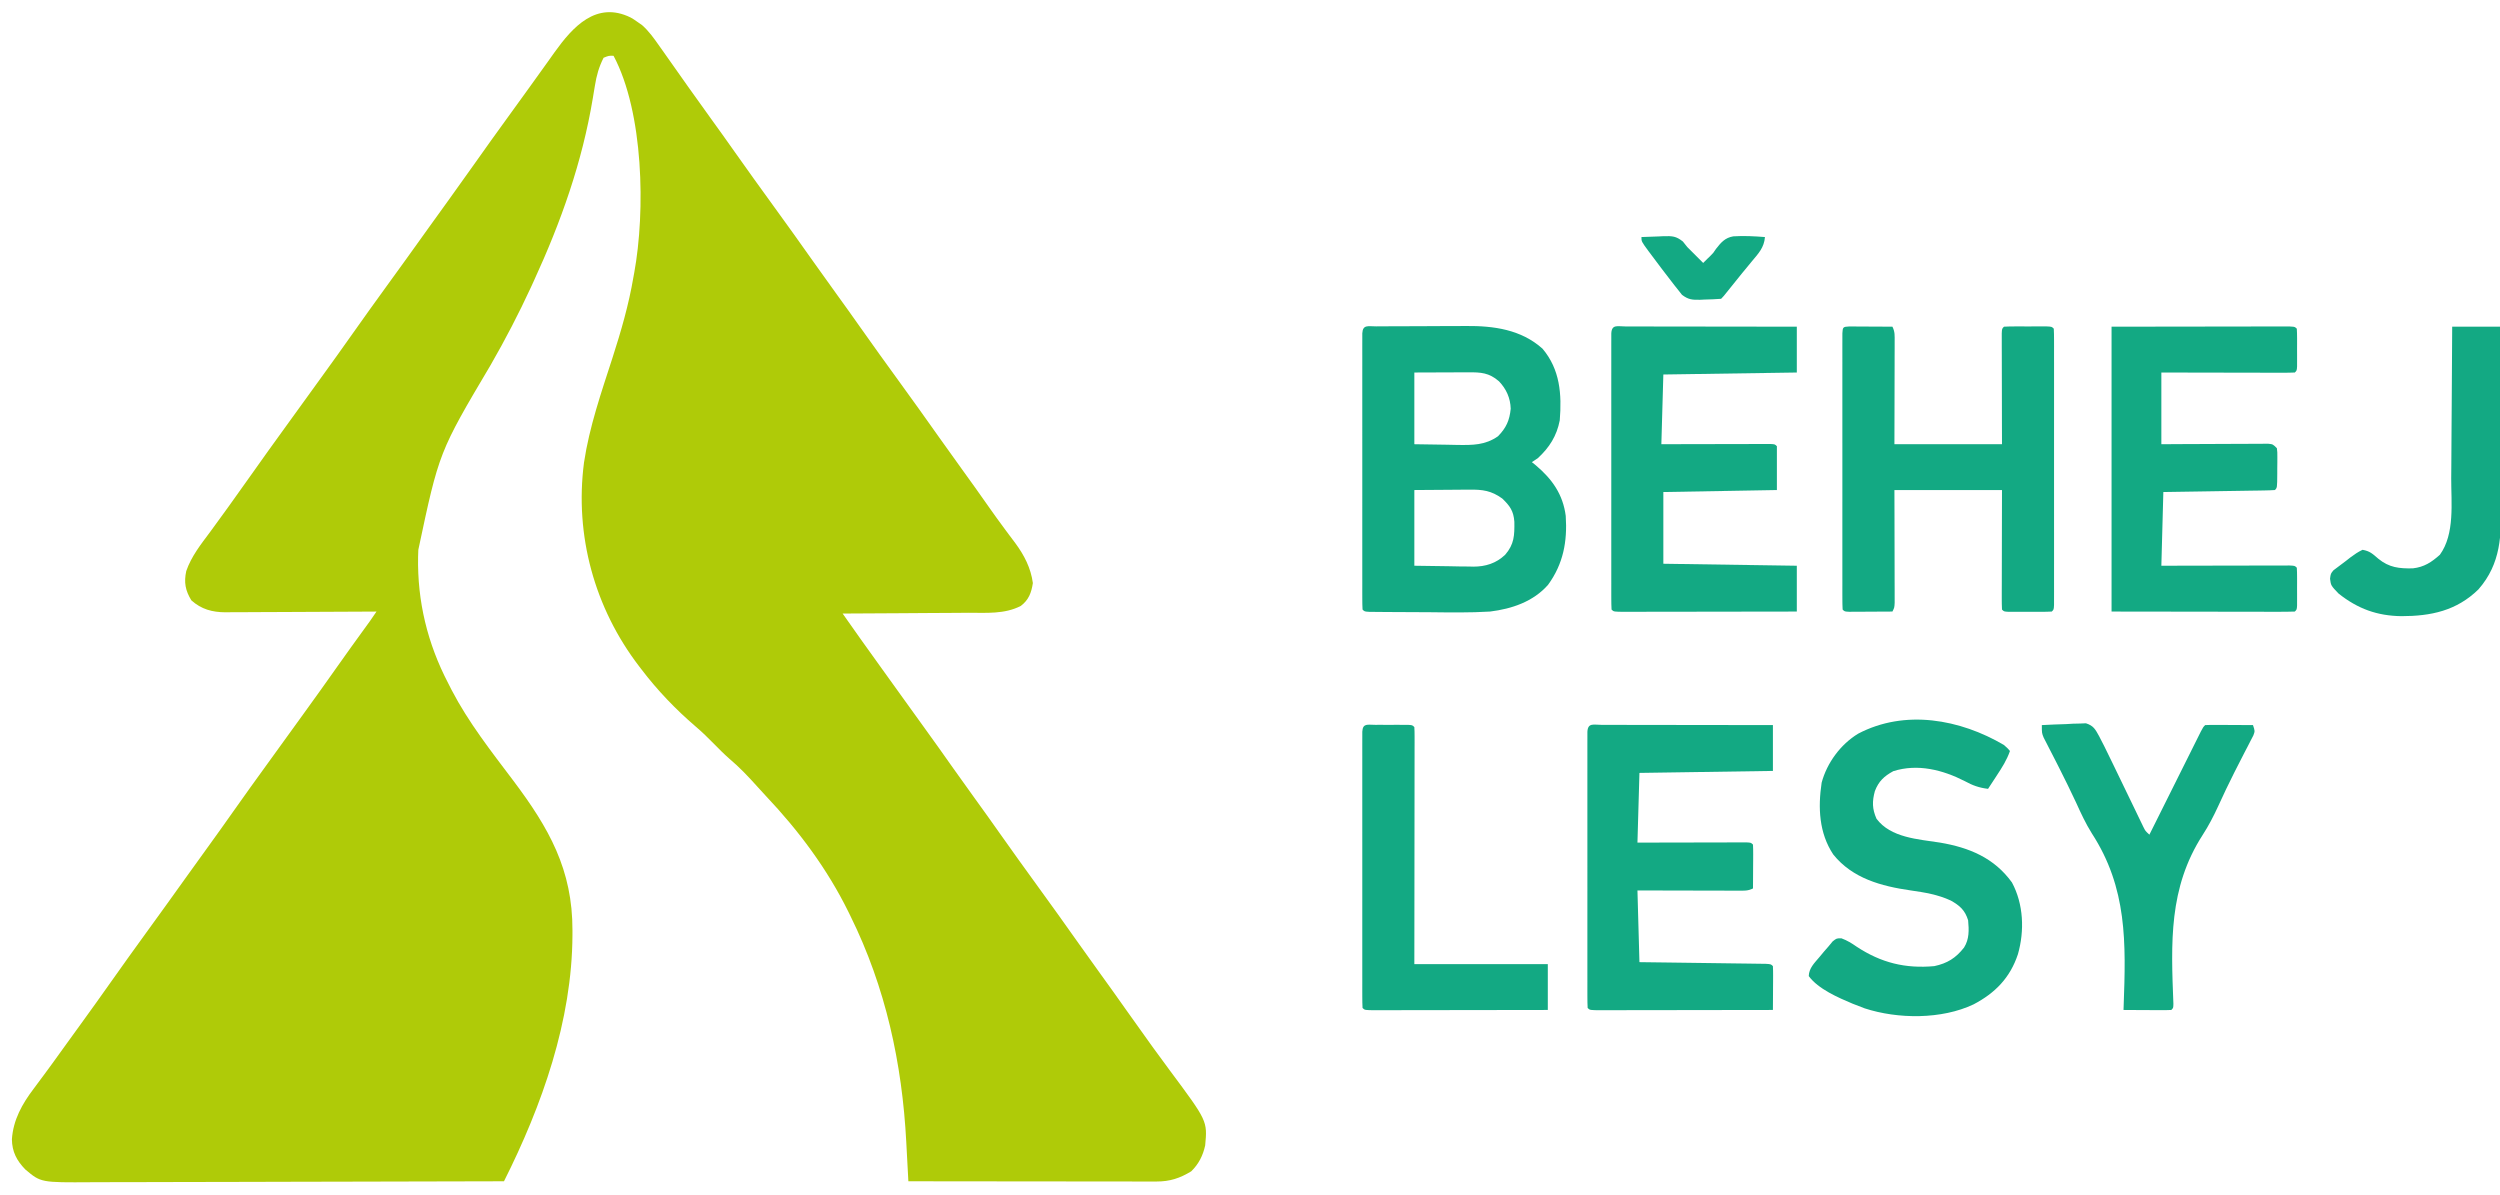
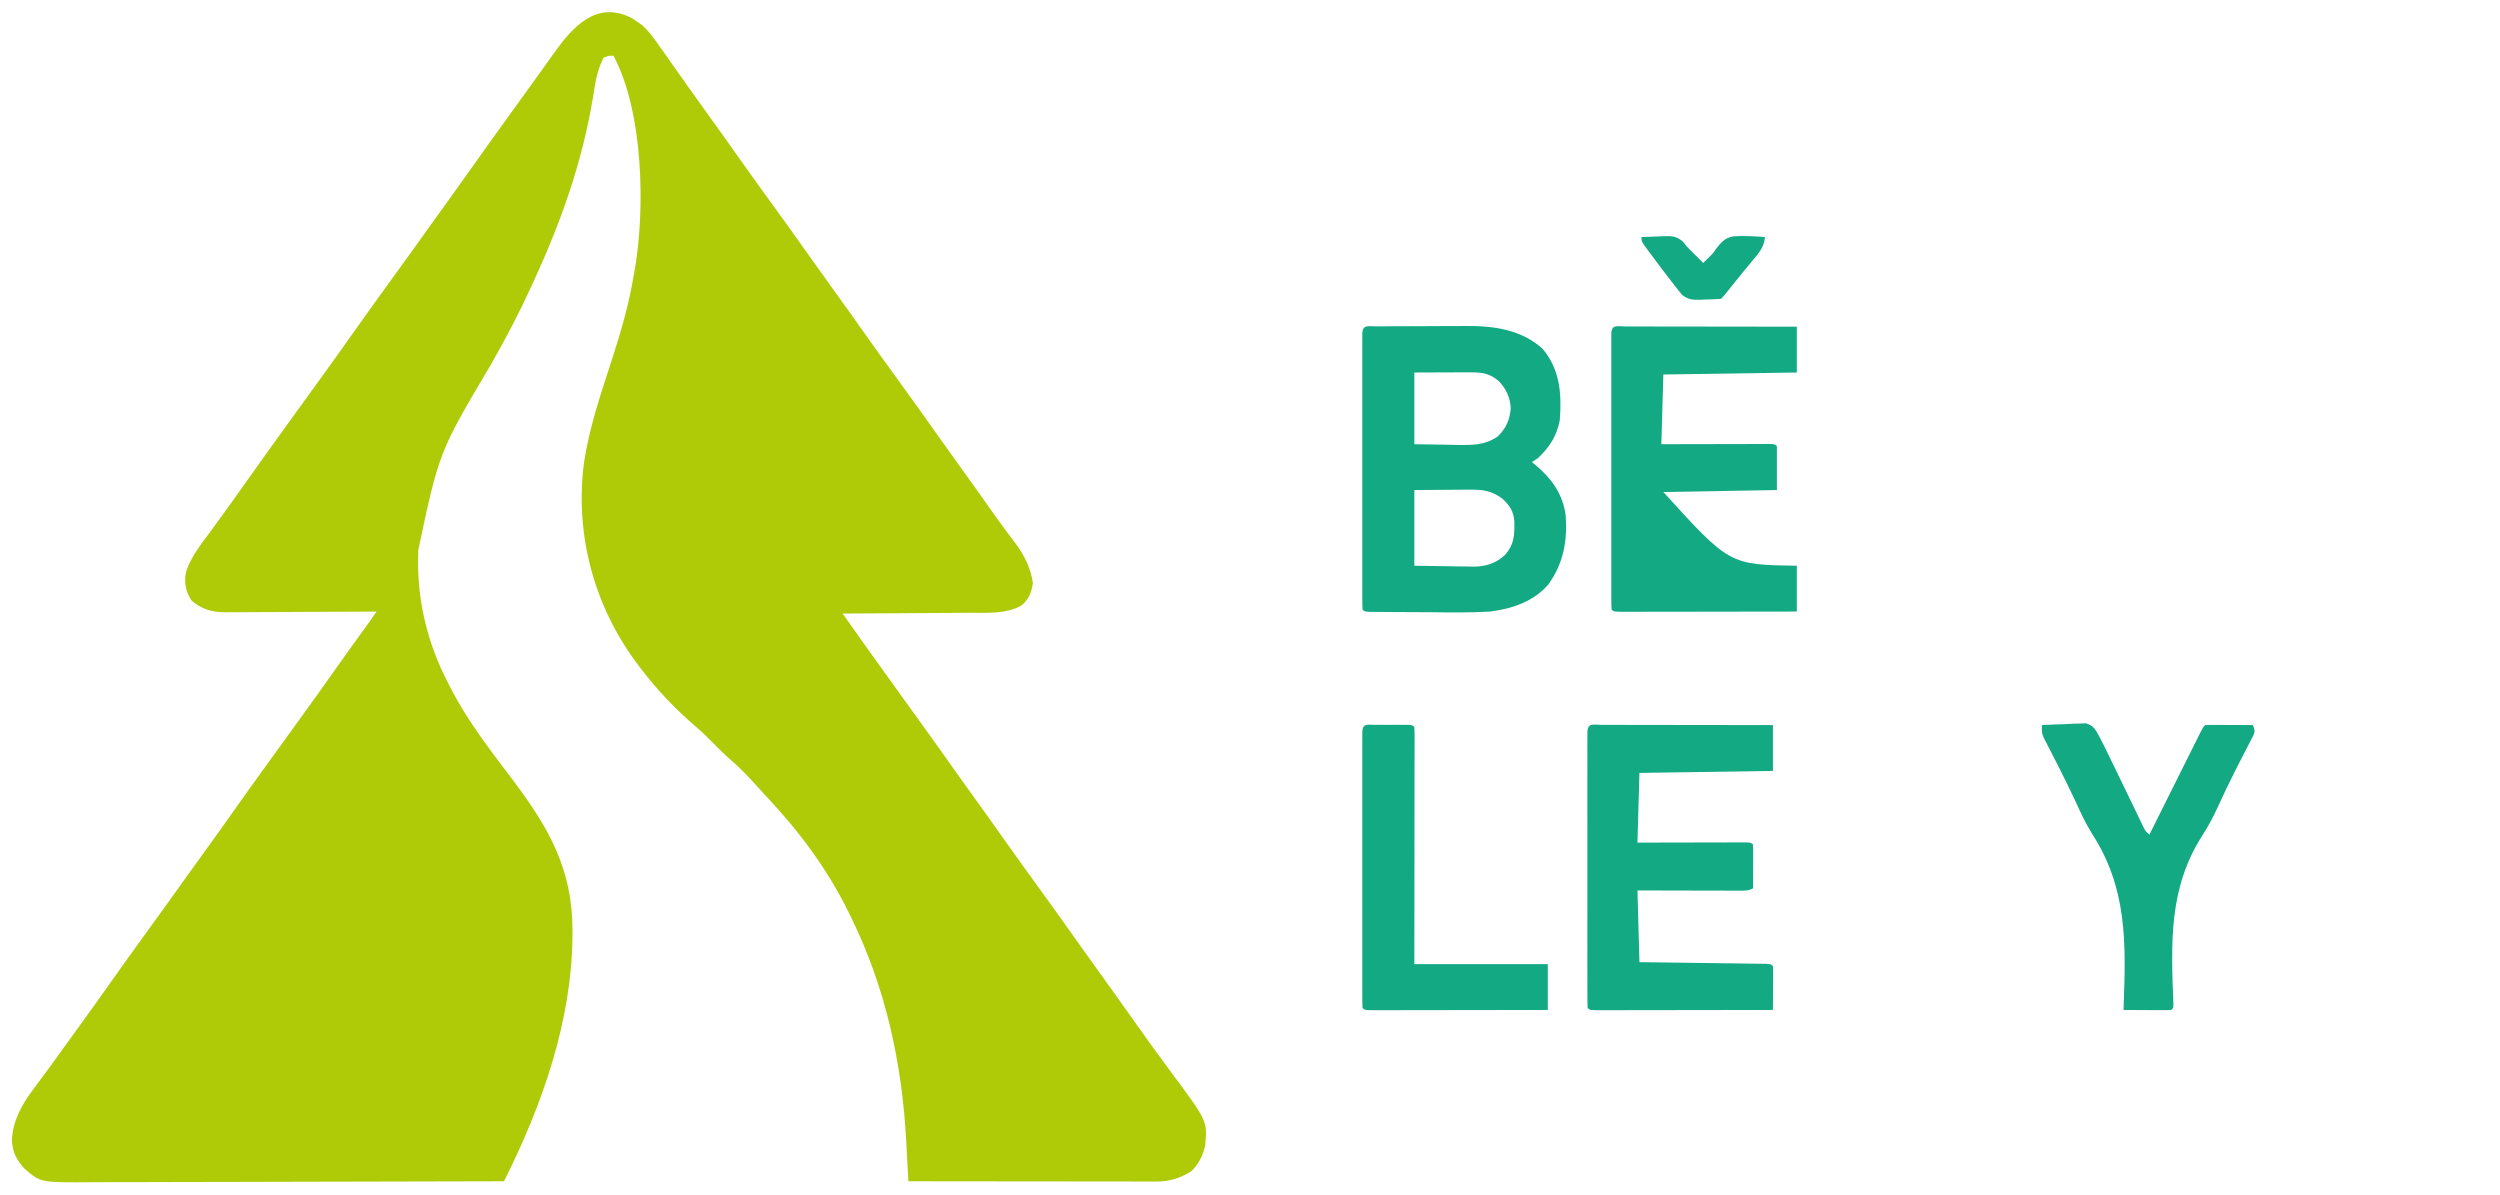
<svg xmlns="http://www.w3.org/2000/svg" version="1.1" width="1255" height="600">
  <path d="M0 0 C1.719 0.984 1.719 0.984 3.5 2.25 C4.272 2.788 5.044 3.325 5.84 3.879 C9.361 7.017 11.866 10.588 14.562 14.438 C15.129 15.234 15.696 16.031 16.279 16.852 C18.027 19.313 19.764 21.78 21.5 24.25 C22.519 25.694 23.539 27.138 24.559 28.582 C26.033 30.671 27.508 32.761 28.979 34.852 C32.613 40.014 36.296 45.138 40 50.25 C44.207 56.056 48.376 61.885 52.5 67.75 C58.754 76.641 65.121 85.448 71.5 94.25 C78.383 103.747 85.234 113.262 91.981 122.856 C95.615 128.016 99.297 133.139 103 138.25 C107.207 144.056 111.376 149.885 115.5 155.75 C121.754 164.641 128.121 173.448 134.5 182.25 C141.383 191.747 148.234 201.262 154.981 210.856 C158.615 216.016 162.297 221.139 166 226.25 C170.706 232.744 175.364 239.269 179.963 245.84 C182.592 249.587 185.263 253.295 188 256.965 C188.584 257.754 189.168 258.543 189.77 259.355 C190.883 260.856 192.005 262.35 193.137 263.836 C197.648 269.938 200.972 276.354 202 283.938 C201.267 288.793 199.888 292.445 195.943 295.427 C187.783 299.628 178.618 298.855 169.684 298.859 C167.858 298.874 166.032 298.891 164.207 298.909 C159.428 298.953 154.649 298.973 149.87 298.988 C144.983 299.008 140.096 299.05 135.209 299.09 C125.639 299.165 116.07 299.215 106.5 299.25 C115.749 312.389 115.749 312.389 125.125 325.438 C129.337 331.253 133.53 337.081 137.696 342.929 C141.067 347.656 144.47 352.36 147.875 357.062 C152.625 363.626 157.32 370.227 161.98 376.855 C165.614 382.015 169.297 387.139 173 392.25 C177.207 398.056 181.376 403.885 185.5 409.75 C191.754 418.641 198.121 427.448 204.5 436.25 C211.383 445.747 218.234 455.262 224.981 464.856 C228.615 470.016 232.297 475.139 236 480.25 C240.207 486.056 244.376 491.885 248.5 497.75 C252.608 503.59 256.755 509.401 260.938 515.188 C261.473 515.931 262.009 516.674 262.561 517.44 C265.333 521.281 268.129 525.101 270.965 528.895 C289.63 553.992 289.63 553.992 288.5 566.25 C287.379 571.336 285.255 575.596 281.5 579.25 C275.795 582.732 270.777 584.377 264.084 584.37 C262.984 584.372 261.885 584.373 260.752 584.374 C259.551 584.371 258.35 584.367 257.112 584.364 C255.844 584.364 254.575 584.364 253.268 584.364 C249.793 584.364 246.319 584.358 242.844 584.351 C239.211 584.345 235.578 584.345 231.945 584.343 C225.067 584.34 218.19 584.332 211.312 584.322 C203.482 584.311 195.651 584.305 187.82 584.3 C171.713 584.29 155.607 584.272 139.5 584.25 C139.446 583.223 139.392 582.195 139.336 581.137 C139.132 577.268 138.924 573.4 138.714 569.532 C138.625 567.868 138.536 566.205 138.449 564.541 C136.371 525.024 128.094 486.917 110.5 451.25 C110.145 450.522 109.789 449.793 109.423 449.043 C98.766 427.407 84.509 408.309 67.986 390.838 C66.497 389.247 65.034 387.636 63.578 386.016 C59.141 381.08 54.69 376.361 49.594 372.09 C46.943 369.76 44.475 367.263 42 364.75 C38.988 361.697 35.964 358.709 32.688 355.938 C22.686 347.356 13.464 337.743 5.5 327.25 C5.104 326.735 4.707 326.221 4.299 325.69 C-18.036 296.509 -28.098 260.007 -23.328 223.434 C-20.624 205.436 -14.634 188.236 -9.062 170.977 C-4.732 157.531 -0.851 144.203 1.5 130.25 C1.624 129.581 1.748 128.911 1.876 128.222 C7.53 97.306 6.636 47.706 -8.5 19.25 C-10.923 19.198 -10.923 19.198 -13.5 20.25 C-15.851 24.884 -17.03 29.122 -17.859 34.273 C-18.086 35.625 -18.313 36.977 -18.541 38.329 C-18.656 39.029 -18.771 39.73 -18.889 40.452 C-24.25 72.753 -34.859 102.557 -48.5 132.25 C-48.98 133.296 -49.46 134.342 -49.954 135.42 C-56.128 148.791 -62.847 161.716 -70.195 174.477 C-96.099 218.188 -96.099 218.188 -106.5 267.25 C-106.558 268.946 -106.558 268.946 -106.617 270.676 C-107.038 293.192 -101.889 314.314 -91.5 334.25 C-90.933 335.368 -90.366 336.485 -89.781 337.637 C-81.289 353.945 -69.915 368.429 -58.871 383.062 C-40.904 406.964 -29.037 427.807 -29.125 458.375 C-29.126 459.121 -29.127 459.867 -29.128 460.635 C-29.293 503.568 -44.386 546.212 -63.5 584.25 C-92.087 584.341 -120.674 584.412 -149.26 584.454 C-152.64 584.459 -156.019 584.464 -159.398 584.47 C-160.408 584.471 -160.408 584.471 -161.437 584.473 C-172.312 584.49 -183.187 584.522 -194.062 584.559 C-205.231 584.596 -216.4 584.618 -227.569 584.626 C-233.839 584.632 -240.108 584.644 -246.377 584.673 C-252.283 584.7 -258.19 584.708 -264.096 584.702 C-266.258 584.704 -268.42 584.711 -270.583 584.727 C-295.988 584.899 -295.988 584.899 -303.767 578.338 C-308.069 573.938 -310.453 569.44 -310.523 563.164 C-309.873 553.411 -305.361 545.375 -299.562 537.75 C-298.397 536.177 -297.231 534.604 -296.066 533.031 C-295.474 532.238 -294.881 531.446 -294.27 530.629 C-291.471 526.867 -288.738 523.057 -286 519.25 C-284.918 517.751 -283.836 516.252 -282.754 514.754 C-281.95 513.64 -281.95 513.64 -281.129 512.504 C-279.493 510.24 -277.854 507.977 -276.215 505.715 C-270.934 498.423 -265.68 491.114 -260.5 483.75 C-254.786 475.628 -248.981 467.575 -243.154 459.534 C-240.371 455.691 -237.591 451.846 -234.812 448 C-234.269 447.247 -233.725 446.495 -233.164 445.719 C-229.527 440.682 -225.909 435.631 -222.303 430.571 C-218.933 425.844 -215.53 421.14 -212.125 416.438 C-207.878 410.569 -203.668 404.676 -199.5 398.75 C-193.782 390.622 -187.972 382.563 -182.141 374.516 C-179.424 370.764 -176.712 367.007 -174 363.25 C-170.741 358.736 -167.481 354.223 -164.215 349.715 C-158.438 341.737 -152.706 333.732 -147.041 325.675 C-142.643 319.428 -138.174 313.233 -133.688 307.049 C-133.169 306.334 -132.651 305.619 -132.117 304.883 C-131.659 304.253 -131.202 303.622 -130.73 302.973 C-129.622 301.421 -128.558 299.837 -127.5 298.25 C-128.51 298.257 -129.519 298.263 -130.559 298.27 C-140.093 298.331 -149.626 298.376 -159.16 298.405 C-164.061 298.421 -168.962 298.442 -173.862 298.476 C-178.596 298.509 -183.329 298.527 -188.062 298.535 C-189.864 298.54 -191.666 298.551 -193.468 298.567 C-196 298.589 -198.532 298.592 -201.064 298.591 C-202.171 298.607 -202.171 298.607 -203.301 298.623 C-209.977 298.584 -215.407 297.12 -220.438 292.625 C-223.458 287.683 -224.222 283.636 -223.008 277.941 C-220.454 270.535 -215.617 264.448 -210.98 258.241 C-208.323 254.667 -205.729 251.049 -203.125 247.438 C-202.575 246.678 -202.026 245.918 -201.459 245.135 C-197.77 240.031 -194.123 234.901 -190.5 229.75 C-184.782 221.622 -178.972 213.563 -173.141 205.516 C-170.424 201.764 -167.712 198.007 -165 194.25 C-161.741 189.736 -158.481 185.223 -155.215 180.715 C-149.934 173.423 -144.68 166.114 -139.5 158.75 C-133.786 150.628 -127.981 142.575 -122.154 134.534 C-119.371 130.691 -116.591 126.846 -113.812 123 C-113.269 122.247 -112.725 121.495 -112.164 120.719 C-108.527 115.682 -104.909 110.631 -101.303 105.571 C-97.933 100.844 -94.53 96.14 -91.125 91.438 C-86.878 85.569 -82.668 79.676 -78.5 73.75 C-72.782 65.622 -66.972 57.563 -61.141 49.516 C-58.965 46.511 -56.793 43.504 -54.621 40.495 C-53.544 39.004 -52.467 37.513 -51.388 36.022 C-48.593 32.156 -45.808 28.283 -43.039 24.398 C-42.467 23.599 -41.896 22.8 -41.307 21.977 C-40.226 20.466 -39.149 18.953 -38.076 17.438 C-29.004 4.777 -17.191 -8.382 0 0 Z " fill="#AFCB08" transform="translate(316.5,8.75)" />
  <path d="M0 0 C1.864 -0.014 1.864 -0.014 3.765 -0.029 C5.136 -0.034 6.507 -0.038 7.878 -0.042 C9.282 -0.048 10.687 -0.054 12.092 -0.059 C15.049 -0.07 18.005 -0.076 20.962 -0.079 C24.72 -0.085 28.477 -0.108 32.234 -0.137 C35.144 -0.156 38.053 -0.161 40.963 -0.162 C42.346 -0.165 43.728 -0.173 45.111 -0.187 C59.033 -0.31 72.798 1.585 83.53 11.185 C92.387 21.655 93.245 34.102 92.202 47.161 C90.686 54.99 87.025 60.77 81.202 66.161 C80.212 66.821 79.222 67.481 78.202 68.161 C78.866 68.695 79.53 69.228 80.214 69.778 C88.374 76.664 93.834 84.374 95.202 95.161 C96.041 108.012 94.004 119.174 86.335 129.731 C78.898 138.204 68.111 141.819 57.202 143.161 C47.136 143.779 37.037 143.604 26.957 143.494 C24.004 143.467 21.051 143.458 18.098 143.451 C14.571 143.441 11.045 143.421 7.518 143.399 C6.848 143.396 6.177 143.393 5.486 143.389 C3.605 143.378 1.725 143.358 -0.155 143.338 C-1.758 143.323 -1.758 143.323 -3.394 143.308 C-5.798 143.161 -5.798 143.161 -6.798 142.161 C-6.897 140.341 -6.924 138.517 -6.925 136.695 C-6.928 135.508 -6.931 134.322 -6.934 133.1 C-6.932 131.786 -6.93 130.473 -6.927 129.12 C-6.929 127.732 -6.931 126.345 -6.933 124.957 C-6.937 121.178 -6.936 117.399 -6.932 113.621 C-6.93 109.675 -6.932 105.729 -6.934 101.783 C-6.936 95.155 -6.933 88.527 -6.928 81.899 C-6.923 74.225 -6.925 66.552 -6.93 58.878 C-6.935 52.301 -6.935 45.725 -6.933 39.148 C-6.931 35.215 -6.931 31.282 -6.934 27.349 C-6.937 23.652 -6.935 19.955 -6.929 16.259 C-6.928 14.247 -6.931 12.235 -6.934 10.222 C-6.931 9.036 -6.928 7.85 -6.925 6.628 C-6.925 5.071 -6.925 5.071 -6.924 3.483 C-6.679 -1.045 -3.928 0.024 0 0 Z M19.202 23.161 C19.202 35.041 19.202 46.921 19.202 59.161 C27.369 59.285 27.369 59.285 35.702 59.411 C37.404 59.448 39.106 59.484 40.86 59.521 C48.471 59.617 54.742 59.68 61.202 55.161 C65.331 50.923 67 47.209 67.577 41.349 C67.415 35.975 65.402 31.482 61.706 27.583 C56.7 23.239 52.601 23.02 46.253 23.063 C45.225 23.065 45.225 23.065 44.177 23.067 C41.623 23.072 39.069 23.086 36.514 23.099 C27.945 23.13 27.945 23.13 19.202 23.161 Z M19.202 82.161 C19.202 94.701 19.202 107.241 19.202 120.161 C27.864 120.285 27.864 120.285 36.702 120.411 C38.509 120.448 40.315 120.484 42.177 120.521 C43.633 120.533 45.089 120.543 46.546 120.552 C47.282 120.572 48.018 120.593 48.777 120.614 C54.919 120.618 60.23 118.973 64.769 114.678 C69.389 109.352 69.494 104.881 69.413 98.106 C69.025 92.685 67.184 90.101 63.327 86.411 C57.846 82.465 53.498 81.875 46.839 81.966 C45.785 81.969 45.785 81.969 44.709 81.972 C42.103 81.982 39.496 82.01 36.889 82.036 C31.053 82.077 25.216 82.119 19.202 82.161 Z " fill="#13A983" transform="translate(690.798,163.839)" />
-   <path d="M0 0 C1 0.005 2 0.01 3.031 0.016 C4.111 0.019 5.19 0.022 6.302 0.026 C8.007 0.038 8.007 0.038 9.746 0.051 C11.456 0.058 11.456 0.058 13.201 0.065 C16.028 0.077 18.856 0.093 21.683 0.114 C22.991 2.729 22.803 4.645 22.797 7.573 C22.797 8.714 22.797 9.855 22.797 11.031 C22.791 12.267 22.786 13.504 22.781 14.778 C22.78 16.04 22.778 17.302 22.777 18.603 C22.772 21.96 22.763 25.317 22.752 28.674 C22.742 32.099 22.737 35.524 22.732 38.949 C22.722 45.671 22.702 52.392 22.683 59.114 C40.503 59.114 58.323 59.114 76.683 59.114 C76.672 54.938 76.66 50.763 76.648 46.461 C76.642 43.141 76.636 39.82 76.632 36.499 C76.626 32.989 76.619 29.479 76.608 25.969 C76.595 21.946 76.59 17.922 76.586 13.899 C76.578 12.003 76.578 12.003 76.57 10.07 C76.57 8.909 76.57 7.748 76.57 6.551 C76.568 5.523 76.565 4.495 76.563 3.436 C76.683 1.114 76.683 1.114 77.683 0.114 C79.452 0.014 81.224 -0.017 82.996 -0.019 C84.071 -0.021 85.146 -0.022 86.254 -0.023 C87.385 -0.019 88.517 -0.015 89.683 -0.011 C90.815 -0.015 91.947 -0.019 93.113 -0.023 C94.188 -0.022 95.263 -0.021 96.371 -0.019 C97.365 -0.018 98.359 -0.017 99.383 -0.016 C101.683 0.114 101.683 0.114 102.683 1.114 C102.782 2.933 102.81 4.757 102.81 6.58 C102.815 8.359 102.815 8.359 102.819 10.175 C102.816 12.145 102.816 12.145 102.813 14.155 C102.814 15.542 102.816 16.93 102.818 18.318 C102.823 22.096 102.821 25.875 102.818 29.654 C102.815 33.6 102.817 37.546 102.819 41.492 C102.821 48.12 102.818 54.748 102.814 61.376 C102.808 69.049 102.81 76.723 102.816 84.397 C102.82 90.973 102.821 97.55 102.818 104.126 C102.817 108.06 102.816 111.993 102.82 115.926 C102.823 119.623 102.821 123.319 102.815 127.016 C102.813 129.028 102.816 131.04 102.819 133.052 C102.816 134.238 102.813 135.425 102.81 136.647 C102.81 138.203 102.81 138.203 102.809 139.791 C102.683 142.114 102.683 142.114 101.683 143.114 C99.915 143.213 98.142 143.244 96.371 143.246 C95.296 143.248 94.221 143.249 93.113 143.25 C91.981 143.246 90.849 143.243 89.683 143.239 C87.986 143.244 87.986 143.244 86.254 143.25 C85.179 143.249 84.104 143.248 82.996 143.246 C82.002 143.245 81.008 143.244 79.984 143.243 C77.683 143.114 77.683 143.114 76.683 142.114 C76.589 140.242 76.566 138.366 76.57 136.492 C76.57 134.69 76.57 134.69 76.57 132.852 C76.575 131.545 76.58 130.238 76.586 128.891 C76.588 127.547 76.589 126.203 76.59 124.86 C76.594 121.317 76.604 117.774 76.615 114.231 C76.625 110.618 76.63 107.006 76.635 103.393 C76.645 96.3 76.664 89.207 76.683 82.114 C58.863 82.114 41.043 82.114 22.683 82.114 C22.695 86.349 22.707 90.585 22.719 94.949 C22.725 98.322 22.73 101.694 22.735 105.067 C22.74 108.63 22.747 112.192 22.759 115.755 C22.772 119.841 22.777 123.926 22.781 128.012 C22.786 129.292 22.791 130.572 22.797 131.891 C22.797 133.663 22.797 133.663 22.797 135.47 C22.799 136.514 22.801 137.558 22.804 138.633 C22.683 141.114 22.683 141.114 21.683 143.114 C17.704 143.142 13.725 143.16 9.746 143.176 C8.61 143.184 7.473 143.193 6.302 143.201 C5.223 143.205 4.143 143.208 3.031 143.211 C2.031 143.216 1.031 143.222 0 143.227 C-2.317 143.114 -2.317 143.114 -3.317 142.114 C-3.415 140.294 -3.443 138.47 -3.444 136.647 C-3.446 135.461 -3.449 134.274 -3.452 133.052 C-3.45 131.739 -3.448 130.426 -3.446 129.073 C-3.447 127.685 -3.449 126.297 -3.451 124.91 C-3.456 121.131 -3.454 117.352 -3.451 113.573 C-3.448 109.627 -3.451 105.681 -3.452 101.735 C-3.454 95.107 -3.452 88.479 -3.447 81.851 C-3.442 74.178 -3.443 66.504 -3.449 58.83 C-3.453 52.254 -3.454 45.677 -3.451 39.101 C-3.45 35.167 -3.45 31.234 -3.453 27.301 C-3.456 23.605 -3.454 19.908 -3.448 16.211 C-3.446 14.199 -3.449 12.187 -3.452 10.175 C-3.449 8.989 -3.447 7.802 -3.444 6.58 C-3.443 5.024 -3.443 5.024 -3.442 3.436 C-3.273 0.305 -3.132 0.153 0 0 Z " fill="#13A983" transform="translate(928.317,163.886)" />
  <path d="M0 0 C0.857 0.004 1.713 0.007 2.596 0.011 C3.493 0.011 4.391 0.011 5.316 0.01 C8.297 0.011 11.278 0.019 14.26 0.027 C16.321 0.029 18.382 0.03 20.443 0.031 C25.88 0.035 31.317 0.045 36.754 0.056 C42.297 0.066 47.84 0.071 53.383 0.076 C64.268 0.086 75.152 0.104 86.037 0.124 C86.037 7.714 86.037 15.304 86.037 23.124 C63.927 23.454 41.817 23.784 19.037 24.124 C18.707 35.674 18.377 47.224 18.037 59.124 C22.14 59.113 26.243 59.101 30.471 59.089 C33.734 59.083 36.997 59.077 40.261 59.073 C43.71 59.067 47.159 59.06 50.609 59.049 C54.563 59.036 58.517 59.031 62.471 59.027 C64.333 59.019 64.333 59.019 66.233 59.011 C67.374 59.011 68.516 59.011 69.691 59.011 C70.702 59.009 71.712 59.006 72.753 59.004 C75.037 59.124 75.037 59.124 76.037 60.124 C76.124 61.759 76.144 63.398 76.135 65.035 C76.13 66.519 76.13 66.519 76.125 68.033 C76.112 69.594 76.112 69.594 76.1 71.187 C76.095 72.232 76.091 73.276 76.086 74.353 C76.074 76.943 76.058 79.534 76.037 82.124 C73.444 83.421 71.573 83.244 68.669 83.238 C67.548 83.238 66.427 83.238 65.272 83.238 C64.058 83.233 62.843 83.227 61.592 83.222 C60.352 83.221 59.112 83.219 57.834 83.218 C54.536 83.213 51.238 83.204 47.94 83.193 C44.575 83.183 41.211 83.178 37.846 83.173 C31.243 83.163 24.64 83.143 18.037 83.124 C18.367 95.004 18.697 106.884 19.037 119.124 C23.79 119.185 28.543 119.246 33.439 119.308 C36.443 119.348 39.446 119.389 42.449 119.431 C47.221 119.497 51.992 119.563 56.763 119.622 C60.608 119.669 64.453 119.722 68.298 119.777 C69.768 119.798 71.238 119.817 72.708 119.833 C74.761 119.857 76.813 119.888 78.865 119.919 C80.035 119.935 81.206 119.95 82.411 119.966 C85.037 120.124 85.037 120.124 86.037 121.124 C86.124 122.759 86.144 124.398 86.135 126.035 C86.13 127.519 86.13 127.519 86.125 129.033 C86.112 130.594 86.112 130.594 86.1 132.187 C86.095 133.232 86.091 134.276 86.086 135.353 C86.074 137.943 86.058 140.534 86.037 143.124 C74.059 143.148 62.081 143.165 50.103 143.176 C44.542 143.181 38.98 143.189 33.419 143.2 C28.057 143.211 22.695 143.217 17.333 143.219 C15.282 143.221 13.232 143.225 11.181 143.23 C8.319 143.237 5.458 143.238 2.596 143.238 C1.311 143.243 1.311 143.243 0 143.249 C-5.849 143.238 -5.849 143.238 -6.963 142.124 C-7.061 140.304 -7.089 138.481 -7.09 136.658 C-7.093 135.472 -7.095 134.285 -7.098 133.063 C-7.096 131.75 -7.094 130.436 -7.092 129.083 C-7.094 127.696 -7.095 126.308 -7.098 124.92 C-7.102 121.142 -7.1 117.363 -7.097 113.584 C-7.095 109.638 -7.097 105.692 -7.099 101.746 C-7.1 95.118 -7.098 88.49 -7.093 81.862 C-7.088 74.189 -7.09 66.515 -7.095 58.841 C-7.1 52.265 -7.1 45.688 -7.098 39.111 C-7.096 35.178 -7.096 31.245 -7.099 27.312 C-7.102 23.615 -7.1 19.919 -7.094 16.222 C-7.092 14.21 -7.095 12.198 -7.098 10.186 C-7.096 8.999 -7.093 7.813 -7.09 6.591 C-7.089 5.035 -7.089 5.035 -7.089 3.447 C-6.838 -1.182 -3.96 0.007 0 0 Z " fill="#13A983" transform="translate(803.963,363.876)" />
-   <path d="M0 0 C0.857 0.004 1.713 0.007 2.596 0.011 C3.493 0.011 4.391 0.011 5.316 0.01 C8.297 0.011 11.278 0.019 14.26 0.027 C16.321 0.029 18.382 0.03 20.443 0.031 C25.88 0.035 31.317 0.045 36.754 0.056 C42.297 0.066 47.84 0.071 53.383 0.076 C64.268 0.086 75.152 0.104 86.037 0.124 C86.037 7.714 86.037 15.304 86.037 23.124 C63.927 23.454 41.817 23.784 19.037 24.124 C18.707 35.674 18.377 47.224 18.037 59.124 C22.14 59.113 26.243 59.101 30.471 59.089 C33.734 59.083 36.997 59.077 40.261 59.073 C43.71 59.067 47.159 59.06 50.609 59.049 C54.563 59.036 58.517 59.031 62.471 59.027 C64.333 59.019 64.333 59.019 66.233 59.011 C67.374 59.011 68.516 59.011 69.691 59.011 C70.702 59.009 71.712 59.006 72.753 59.004 C75.037 59.124 75.037 59.124 76.037 60.124 C76.037 67.384 76.037 74.644 76.037 82.124 C47.822 82.619 47.822 82.619 19.037 83.124 C19.037 95.004 19.037 106.884 19.037 119.124 C52.202 119.619 52.202 119.619 86.037 120.124 C86.037 127.714 86.037 135.304 86.037 143.124 C74.059 143.147 62.081 143.165 50.103 143.176 C44.542 143.181 38.98 143.189 33.419 143.2 C28.057 143.211 22.695 143.217 17.333 143.219 C15.282 143.221 13.232 143.225 11.181 143.23 C8.319 143.237 5.458 143.238 2.596 143.238 C1.311 143.243 1.311 143.243 0 143.249 C-5.849 143.238 -5.849 143.238 -6.963 142.124 C-7.061 140.304 -7.089 138.481 -7.09 136.658 C-7.093 135.472 -7.095 134.285 -7.098 133.063 C-7.096 131.75 -7.094 130.436 -7.092 129.083 C-7.094 127.696 -7.095 126.308 -7.098 124.92 C-7.102 121.142 -7.1 117.363 -7.097 113.584 C-7.095 109.638 -7.097 105.692 -7.099 101.746 C-7.1 95.118 -7.098 88.49 -7.093 81.862 C-7.088 74.189 -7.09 66.515 -7.095 58.841 C-7.1 52.265 -7.1 45.688 -7.098 39.111 C-7.096 35.178 -7.096 31.245 -7.099 27.312 C-7.102 23.615 -7.1 19.919 -7.094 16.222 C-7.092 14.21 -7.095 12.198 -7.098 10.186 C-7.096 8.999 -7.093 7.813 -7.09 6.591 C-7.089 5.035 -7.089 5.035 -7.089 3.447 C-6.838 -1.182 -3.96 0.007 0 0 Z " fill="#13A983" transform="translate(815.963,163.876)" />
-   <path d="M0 0 C22.739 -0.031 22.739 -0.031 45.938 -0.062 C50.731 -0.072 55.525 -0.081 60.465 -0.09 C66.3 -0.095 66.3 -0.095 69.028 -0.095 C70.941 -0.097 72.855 -0.101 74.768 -0.106 C77.659 -0.113 80.55 -0.114 83.441 -0.114 C84.299 -0.117 85.158 -0.121 86.042 -0.124 C91.886 -0.114 91.886 -0.114 93 1 C93.099 2.55 93.131 4.104 93.133 5.656 C93.134 6.596 93.135 7.536 93.137 8.504 C93.133 9.493 93.129 10.481 93.125 11.5 C93.129 12.489 93.133 13.477 93.137 14.496 C93.135 15.436 93.134 16.376 93.133 17.344 C93.132 18.212 93.131 19.08 93.129 19.975 C93 22 93 22 92 23 C89.914 23.094 87.824 23.117 85.736 23.114 C84.756 23.114 84.756 23.114 83.755 23.114 C81.586 23.113 79.416 23.105 77.246 23.098 C75.745 23.096 74.245 23.094 72.744 23.093 C68.787 23.09 64.83 23.08 60.873 23.069 C56.129 23.057 51.385 23.052 46.641 23.046 C39.427 23.037 32.214 23.017 25 23 C25 34.88 25 46.76 25 59 C31.029 58.965 31.029 58.965 37.18 58.93 C40.38 58.917 43.58 58.906 46.781 58.896 C50.162 58.886 53.543 58.872 56.923 58.849 C60.8 58.825 64.677 58.814 68.555 58.805 C69.769 58.794 70.984 58.784 72.235 58.773 C73.356 58.773 74.477 58.773 75.632 58.773 C76.623 58.769 77.613 58.764 78.634 58.759 C81 59 81 59 83 61 C83.243 63.047 83.243 63.047 83.23 65.535 C83.229 66.427 83.227 67.318 83.225 68.236 C83.212 69.169 83.2 70.102 83.188 71.062 C83.187 72.467 83.187 72.467 83.186 73.9 C83.14 80.86 83.14 80.86 82 82 C80.252 82.123 78.498 82.178 76.746 82.205 C75.625 82.225 74.504 82.245 73.349 82.266 C72.129 82.282 70.909 82.299 69.652 82.316 C68.411 82.337 67.169 82.358 65.89 82.379 C62.584 82.434 59.278 82.484 55.972 82.532 C52.6 82.582 49.229 82.638 45.857 82.693 C39.238 82.802 32.619 82.901 26 83 C25.67 95.21 25.34 107.42 25 120 C29.825 119.988 34.65 119.977 39.621 119.965 C42.67 119.96 45.719 119.955 48.768 119.951 C53.611 119.945 58.455 119.938 63.299 119.925 C67.202 119.914 71.106 119.908 75.009 119.905 C76.501 119.903 77.994 119.9 79.486 119.894 C81.569 119.887 83.653 119.886 85.736 119.886 C86.924 119.884 88.112 119.882 89.336 119.88 C92 120 92 120 93 121 C93.099 122.55 93.131 124.104 93.133 125.656 C93.134 126.596 93.135 127.536 93.137 128.504 C93.133 129.493 93.129 130.481 93.125 131.5 C93.129 132.489 93.133 133.477 93.137 134.496 C93.135 135.436 93.134 136.376 93.133 137.344 C93.131 138.646 93.131 138.646 93.129 139.975 C93 142 93 142 92 143 C89.139 143.095 86.302 143.126 83.441 143.114 C82.529 143.114 81.617 143.114 80.677 143.114 C77.711 143.113 74.744 143.106 71.777 143.098 C69.952 143.096 68.126 143.095 66.3 143.095 C59.512 143.089 52.725 143.075 45.938 143.062 C30.778 143.042 15.619 143.021 0 143 C0 95.81 0 48.62 0 0 Z " fill="#13A983" transform="translate(1060,164)" />
-   <path d="M0 0 C1.949 1.746 1.949 1.746 3 3 C1.415 7.556 -0.99 11.315 -3.625 15.312 C-4.045 15.958 -4.465 16.603 -4.898 17.268 C-5.928 18.848 -6.964 20.424 -8 22 C-12.492 21.456 -15.732 20.294 -19.688 18.125 C-30.707 12.486 -43.321 9.245 -55.562 13.125 C-60.16 15.633 -62.923 18.171 -64.816 23.145 C-66.206 28.273 -66.198 32.03 -64 37 C-56.874 46.575 -43.068 47.274 -32.164 48.979 C-17.473 51.458 -4.917 56.641 4 69 C9.852 79.899 10.355 93.239 7 105 C3.097 116.806 -4.404 124.494 -15.258 130.184 C-31.282 137.805 -53.261 137.635 -69.922 132.195 C-70.938 131.801 -71.953 131.406 -73 131 C-73.975 130.626 -74.949 130.252 -75.953 129.867 C-83.19 126.815 -93.256 122.49 -98 116 C-97.907 112.014 -95.145 109.428 -92.688 106.5 C-91.908 105.562 -91.128 104.623 -90.324 103.656 C-89.557 102.78 -88.79 101.903 -88 101 C-87.346 100.206 -86.693 99.412 -86.02 98.594 C-84 97 -84 97 -81.566 97.047 C-78.679 98.119 -76.468 99.494 -73.938 101.25 C-61.657 109.326 -49.545 112.313 -35 111 C-28.451 109.611 -24.183 106.93 -20.059 101.684 C-17.372 97.41 -17.566 92.862 -18 88 C-19.567 82.906 -22.171 80.626 -26.668 78.09 C-33.121 75.074 -39.899 73.983 -46.894 72.982 C-61.517 70.88 -76.083 66.974 -85.719 54.93 C-92.871 44.158 -93.403 31.406 -91.539 18.91 C-88.864 8.948 -82.019 -0.351 -73.203 -5.695 C-49.722 -18.032 -22.038 -12.978 0 0 Z " fill="#13A983" transform="translate(1006,374)" />
+   <path d="M0 0 C0.857 0.004 1.713 0.007 2.596 0.011 C3.493 0.011 4.391 0.011 5.316 0.01 C8.297 0.011 11.278 0.019 14.26 0.027 C16.321 0.029 18.382 0.03 20.443 0.031 C25.88 0.035 31.317 0.045 36.754 0.056 C42.297 0.066 47.84 0.071 53.383 0.076 C64.268 0.086 75.152 0.104 86.037 0.124 C86.037 7.714 86.037 15.304 86.037 23.124 C63.927 23.454 41.817 23.784 19.037 24.124 C18.707 35.674 18.377 47.224 18.037 59.124 C22.14 59.113 26.243 59.101 30.471 59.089 C33.734 59.083 36.997 59.077 40.261 59.073 C43.71 59.067 47.159 59.06 50.609 59.049 C54.563 59.036 58.517 59.031 62.471 59.027 C64.333 59.019 64.333 59.019 66.233 59.011 C67.374 59.011 68.516 59.011 69.691 59.011 C70.702 59.009 71.712 59.006 72.753 59.004 C75.037 59.124 75.037 59.124 76.037 60.124 C76.037 67.384 76.037 74.644 76.037 82.124 C47.822 82.619 47.822 82.619 19.037 83.124 C52.202 119.619 52.202 119.619 86.037 120.124 C86.037 127.714 86.037 135.304 86.037 143.124 C74.059 143.147 62.081 143.165 50.103 143.176 C44.542 143.181 38.98 143.189 33.419 143.2 C28.057 143.211 22.695 143.217 17.333 143.219 C15.282 143.221 13.232 143.225 11.181 143.23 C8.319 143.237 5.458 143.238 2.596 143.238 C1.311 143.243 1.311 143.243 0 143.249 C-5.849 143.238 -5.849 143.238 -6.963 142.124 C-7.061 140.304 -7.089 138.481 -7.09 136.658 C-7.093 135.472 -7.095 134.285 -7.098 133.063 C-7.096 131.75 -7.094 130.436 -7.092 129.083 C-7.094 127.696 -7.095 126.308 -7.098 124.92 C-7.102 121.142 -7.1 117.363 -7.097 113.584 C-7.095 109.638 -7.097 105.692 -7.099 101.746 C-7.1 95.118 -7.098 88.49 -7.093 81.862 C-7.088 74.189 -7.09 66.515 -7.095 58.841 C-7.1 52.265 -7.1 45.688 -7.098 39.111 C-7.096 35.178 -7.096 31.245 -7.099 27.312 C-7.102 23.615 -7.1 19.919 -7.094 16.222 C-7.092 14.21 -7.095 12.198 -7.098 10.186 C-7.096 8.999 -7.093 7.813 -7.09 6.591 C-7.089 5.035 -7.089 5.035 -7.089 3.447 C-6.838 -1.182 -3.96 0.007 0 0 Z " fill="#13A983" transform="translate(815.963,163.876)" />
  <path d="M0 0 C4.062 -0.233 8.121 -0.375 12.188 -0.5 C13.338 -0.567 14.488 -0.634 15.674 -0.703 C16.786 -0.729 17.897 -0.755 19.043 -0.781 C20.064 -0.823 21.085 -0.865 22.137 -0.908 C25.999 0.317 26.85 2.14 28.772 5.593 C29.177 6.388 29.583 7.182 30 8 C30.417 8.807 30.834 9.614 31.264 10.445 C32.619 13.133 33.929 15.84 35.23 18.555 C35.707 19.537 36.183 20.52 36.674 21.533 C38.183 24.645 39.686 27.76 41.188 30.875 C43.176 35 45.17 39.122 47.168 43.242 C47.623 44.191 48.078 45.14 48.547 46.118 C49.184 47.43 49.184 47.43 49.833 48.769 C50.204 49.54 50.575 50.311 50.958 51.105 C51.972 53.158 51.972 53.158 54 55 C54.336 54.326 54.672 53.651 55.018 52.957 C58.18 46.613 61.344 40.271 64.509 33.93 C66.137 30.669 67.764 27.408 69.389 24.147 C70.956 21.001 72.526 17.857 74.096 14.713 C74.989 12.925 75.88 11.136 76.77 9.346 C77.311 8.265 77.851 7.184 78.408 6.071 C79.124 4.635 79.124 4.635 79.855 3.17 C81 1 81 1 82 0 C83.781 -0.087 85.565 -0.107 87.348 -0.098 C88.427 -0.094 89.507 -0.091 90.619 -0.088 C92.324 -0.075 92.324 -0.075 94.062 -0.062 C95.773 -0.056 95.773 -0.056 97.518 -0.049 C100.345 -0.037 103.173 -0.021 106 0 C107 3 107 3 106.187 5.179 C105.749 6.022 105.311 6.865 104.859 7.734 C104.372 8.688 103.884 9.642 103.382 10.625 C102.843 11.656 102.305 12.687 101.75 13.75 C100.622 15.955 99.496 18.161 98.371 20.367 C97.514 22.043 97.514 22.043 96.64 23.753 C93.812 29.351 91.11 35.012 88.521 40.724 C86.203 45.75 83.751 50.499 80.737 55.148 C63.6 81.742 64.862 109.291 66.044 139.907 C66 142 66 142 65 143 C63.219 143.087 61.435 143.107 59.652 143.098 C58.573 143.094 57.493 143.091 56.381 143.088 C55.245 143.08 54.108 143.071 52.938 143.062 C51.797 143.058 50.657 143.053 49.482 143.049 C46.655 143.037 43.827 143.021 41 143 C41.025 142.349 41.05 141.698 41.076 141.027 C42.224 109.253 42.927 81.852 25.121 54.386 C22.01 49.42 19.603 44.204 17.188 38.875 C14.432 33.006 11.603 27.182 8.664 21.402 C7.826 19.752 7.826 19.752 6.972 18.069 C5.89 15.946 4.802 13.827 3.706 11.712 C3.222 10.762 2.737 9.811 2.238 8.832 C1.589 7.575 1.589 7.575 0.927 6.292 C0 4 0 4 0 0 Z " fill="#13A983" transform="translate(1025,364)" />
  <path d="M0 0 C1.075 -0.001 2.15 -0.003 3.258 -0.004 C4.39 -0 5.521 0.004 6.688 0.008 C7.819 0.004 8.951 0 10.117 -0.004 C11.192 -0.003 12.267 -0.001 13.375 0 C14.866 0.002 14.866 0.002 16.387 0.003 C18.688 0.133 18.688 0.133 19.688 1.133 C19.783 2.676 19.809 4.224 19.808 5.771 C19.809 6.773 19.811 7.776 19.812 8.809 C19.808 9.918 19.805 11.027 19.801 12.17 C19.801 13.331 19.801 14.492 19.801 15.688 C19.801 19.546 19.793 23.404 19.785 27.262 C19.783 29.928 19.782 32.595 19.781 35.261 C19.778 41.576 19.77 47.891 19.76 54.205 C19.747 62.097 19.742 69.989 19.736 77.881 C19.727 91.965 19.707 106.049 19.688 120.133 C41.797 120.133 63.907 120.133 86.688 120.133 C86.688 127.723 86.688 135.313 86.688 143.133 C74.709 143.155 62.731 143.174 50.753 143.185 C45.192 143.19 39.631 143.197 34.07 143.208 C28.707 143.219 23.345 143.225 17.983 143.228 C15.932 143.23 13.882 143.233 11.831 143.239 C8.97 143.246 6.108 143.247 3.246 143.246 C1.961 143.252 1.961 143.252 0.65 143.257 C-5.198 143.247 -5.198 143.247 -6.312 142.133 C-6.411 140.313 -6.439 138.489 -6.439 136.666 C-6.442 135.48 -6.445 134.294 -6.448 133.071 C-6.446 131.758 -6.444 130.445 -6.442 129.092 C-6.443 127.704 -6.445 126.316 -6.447 124.929 C-6.452 121.15 -6.45 117.371 -6.447 113.592 C-6.444 109.646 -6.447 105.7 -6.448 101.754 C-6.45 95.126 -6.448 88.498 -6.443 81.871 C-6.437 74.197 -6.439 66.523 -6.445 58.85 C-6.449 52.273 -6.45 45.697 -6.447 39.12 C-6.446 35.187 -6.446 31.254 -6.449 27.321 C-6.452 23.624 -6.45 19.927 -6.444 16.23 C-6.442 14.218 -6.445 12.206 -6.448 10.194 C-6.445 9.008 -6.442 7.822 -6.439 6.599 C-6.439 5.043 -6.439 5.043 -6.438 3.455 C-6.201 -0.921 -3.827 0.004 0 0 Z " fill="#13A983" transform="translate(690.312,363.867)" />
-   <path d="M0 0 C7.92 0 15.84 0 24 0 C24.113 14.1 24.205 28.201 24.259 42.301 C24.285 48.85 24.32 55.398 24.377 61.947 C24.432 68.275 24.461 74.603 24.474 80.932 C24.484 83.337 24.502 85.743 24.529 88.148 C24.707 104.605 24.59 118.83 13.164 131.883 C2.177 142.632 -10.729 145.304 -25.507 145.315 C-37.688 145.146 -47.378 141.612 -57 134 C-60.878 129.958 -60.878 129.958 -61.313 126.537 C-61 124 -61 124 -59.611 122.299 C-57.524 120.7 -55.437 119.11 -53.312 117.562 C-52.591 116.996 -51.87 116.429 -51.127 115.846 C-49.126 114.356 -47.26 113.057 -45 112 C-41.28 112.651 -39.967 114.028 -37.062 116.5 C-31.641 120.925 -26.574 121.461 -19.75 121.312 C-14.054 120.665 -10.403 118.247 -6.188 114.5 C1.401 104.072 -0.523 88.308 -0.488 76.172 C-0.471 73.969 -0.453 71.767 -0.434 69.565 C-0.387 63.804 -0.357 58.044 -0.33 52.283 C-0.301 46.391 -0.254 40.498 -0.209 34.605 C-0.123 23.07 -0.057 11.535 0 0 Z " fill="#13A983" transform="translate(1231,164)" />
  <path d="M0 0 C2.897 -0.135 5.788 -0.234 8.688 -0.312 C9.504 -0.354 10.321 -0.396 11.162 -0.439 C15.468 -0.527 17.351 -0.519 20.812 2.25 C21.534 3.158 22.256 4.065 23 5 C23.739 5.739 24.477 6.477 25.238 7.238 C27.159 9.159 29.079 11.079 31 13 C31.66 12.34 32.32 11.68 33 11 C33.471 10.553 33.941 10.105 34.426 9.645 C36.08 8 36.08 8 37.48 5.887 C39.95 2.705 41.99 0.338 46.124 -0.357 C51.436 -0.7 56.699 -0.408 62 0 C61.607 5.284 58.706 8.295 55.438 12.188 C54.346 13.517 53.255 14.846 52.164 16.176 C51.358 17.148 51.358 17.148 50.536 18.139 C48.429 20.692 46.371 23.282 44.312 25.875 C41.122 29.878 41.122 29.878 40 31 C37.233 31.208 34.521 31.325 31.75 31.375 C30.603 31.431 30.603 31.431 29.434 31.488 C25.478 31.55 23.588 31.445 20.359 29 C19.581 28.01 18.802 27.02 18 26 C17.5 25.376 16.999 24.751 16.483 24.108 C14.789 21.97 13.141 19.803 11.5 17.625 C10.944 16.895 10.389 16.166 9.816 15.414 C8.2 13.284 6.597 11.145 5 9 C4.248 7.996 4.248 7.996 3.48 6.972 C0 2.239 0 2.239 0 0 Z " fill="#13A983" transform="translate(824,119)" />
</svg>